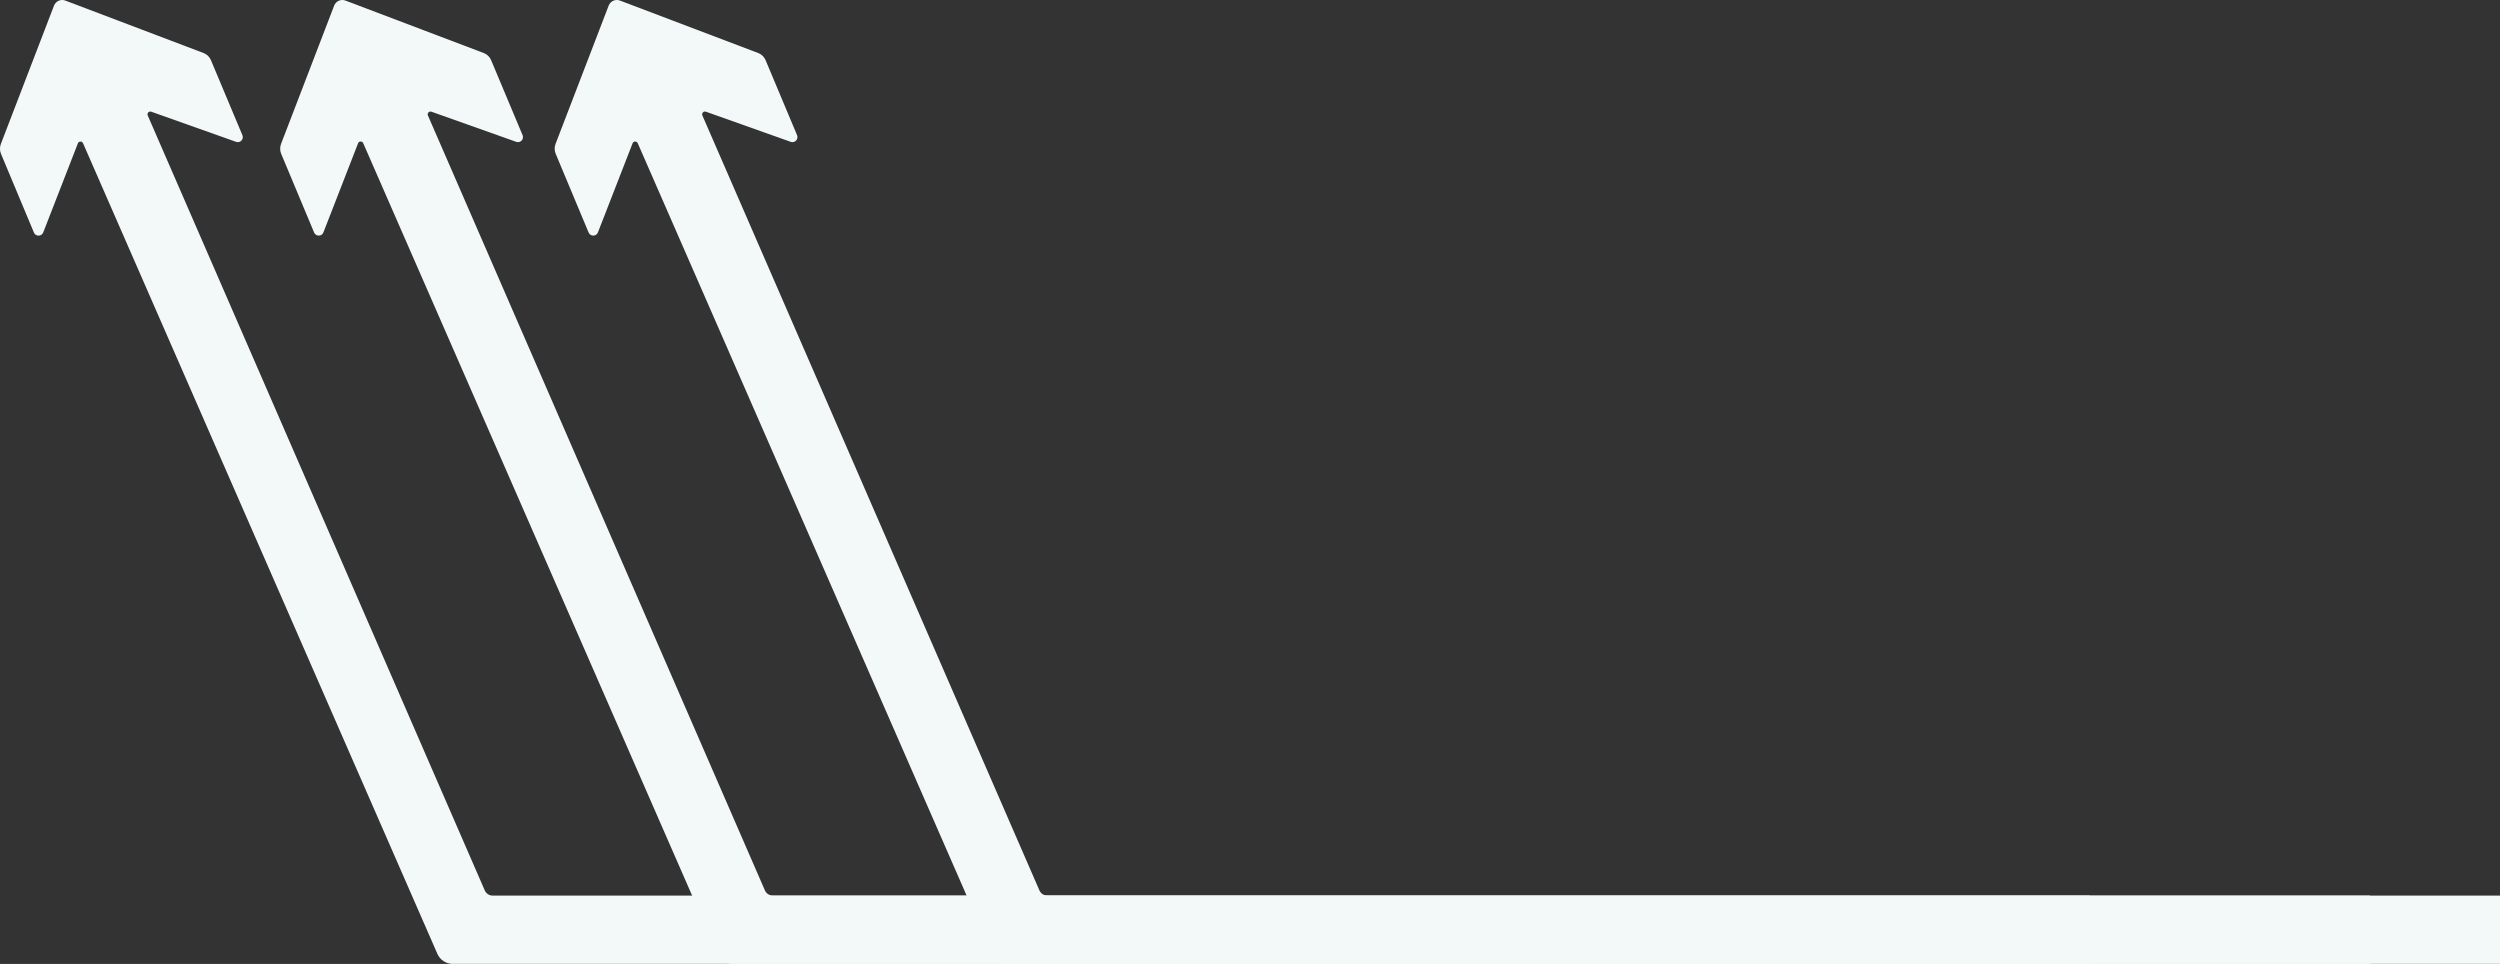
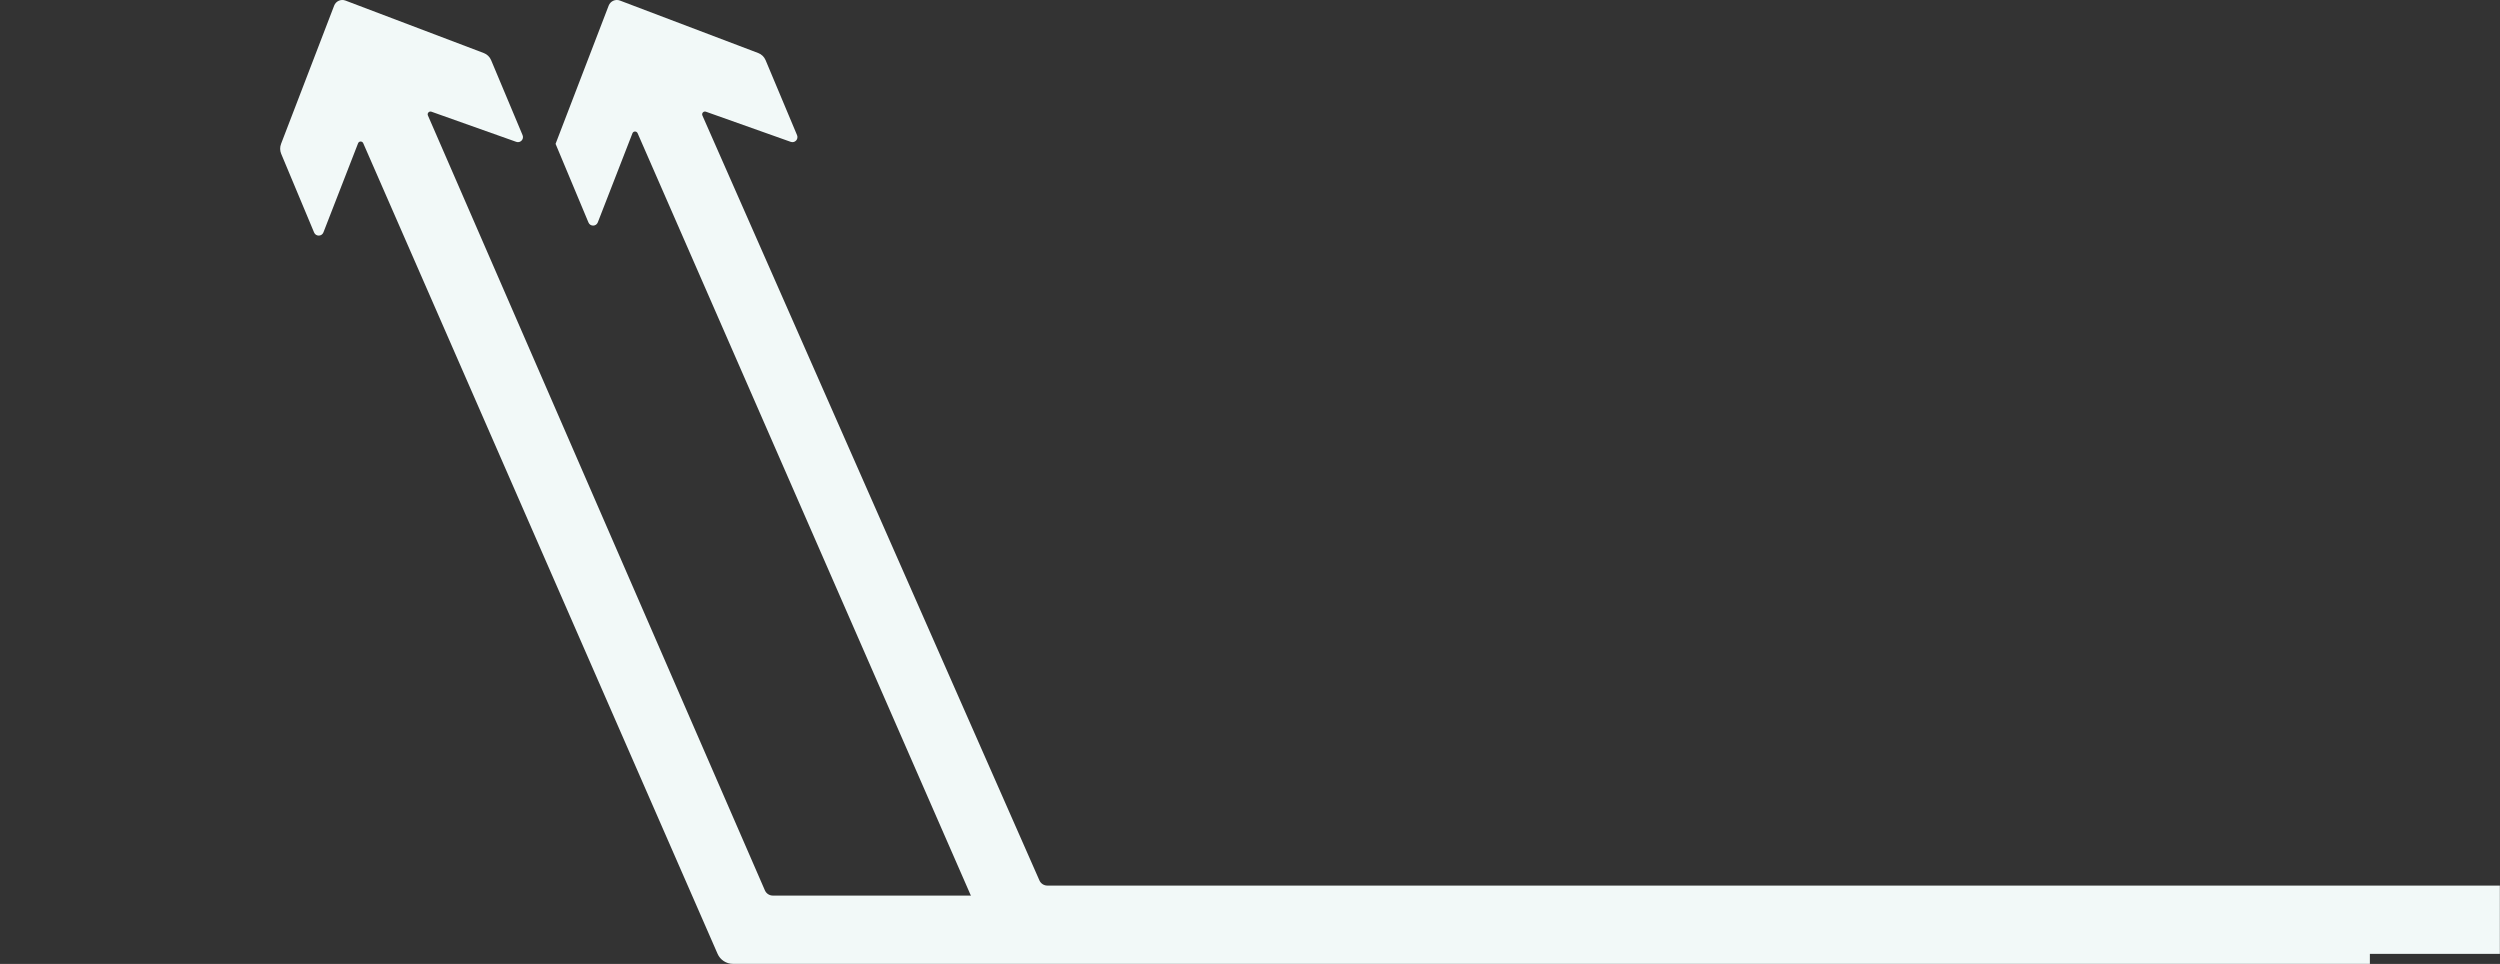
<svg xmlns="http://www.w3.org/2000/svg" viewBox="0 0 709.9 273.71">
  <rect x="0" y="0" width="709.9" height="273.71" fill="#333333" stroke="none" />
  <defs>
    <style>
      .cls-1 {
        fill: #f2f9f8;
      }

      .cls-2 {
        mix-blend-mode: multiply;
      }

      .cls-3 {
        isolation: isolate;
      }
    </style>
  </defs>
  <g class="cls-3">
    <g id="Layer_2" data-name="Layer 2">
      <g id="back">
        <g class="cls-2">
-           <path class="cls-1" d="M215.31,15.06L176.04,.16c-1.28-.49-2.71,.16-3.2,1.43l-15.08,39.26c-.35,.92-.34,1.93,.04,2.84l9.34,22.33c.5,1.19,2.19,1.17,2.65-.03l9.84-25.3c.25-.66,1.18-.67,1.46-.03l100.62,230.18c.76,1.74,2.48,2.86,4.38,2.86h423.81s.01-19.39,0-19.39H297.41c-.98,0-1.87-.58-2.26-1.48L199.45,32.79c-.28-.64,.34-1.3,1-1.07l24.09,8.56c1.17,.42,2.27-.75,1.79-1.9l-8.94-21.31c-.39-.93-1.14-1.65-2.08-2.01Z" />
+           <path class="cls-1" d="M215.31,15.06L176.04,.16c-1.28-.49-2.71,.16-3.2,1.43l-15.08,39.26l9.34,22.33c.5,1.19,2.19,1.17,2.65-.03l9.84-25.3c.25-.66,1.18-.67,1.46-.03l100.62,230.18c.76,1.74,2.48,2.86,4.38,2.86h423.81s.01-19.39,0-19.39H297.41c-.98,0-1.87-.58-2.26-1.48L199.45,32.79c-.28-.64,.34-1.3,1-1.07l24.09,8.56c1.17,.42,2.27-.75,1.79-1.9l-8.94-21.31c-.39-.93-1.14-1.65-2.08-2.01Z" />
          <path class="cls-1" d="M137.37,15.06L98.09,.16c-1.28-.49-2.71,.16-3.2,1.43l-15.08,39.26c-.35,.92-.34,1.93,.04,2.84l9.34,22.33c.5,1.19,2.19,1.17,2.65-.03l9.84-25.3c.25-.66,1.18-.67,1.46-.03l100.62,230.18c.76,1.74,2.48,2.86,4.38,2.86h464.81s.01-19.39,0-19.39H219.46c-.98,0-1.87-.58-2.26-1.48L121.51,32.79c-.28-.64,.34-1.3,1-1.07l24.09,8.56c1.17,.42,2.27-.75,1.79-1.9l-8.94-21.31c-.39-.93-1.14-1.65-2.08-2.01Z" />
-           <path class="cls-1" d="M57.81,15.06L18.54,.16c-1.28-.49-2.71,.16-3.2,1.43L.25,40.86c-.35,.92-.34,1.93,.04,2.84l9.34,22.33c.5,1.19,2.19,1.17,2.65-.03l9.84-25.3c.25-.66,1.18-.67,1.46-.03l100.62,230.18c.76,1.74,2.48,2.86,4.38,2.86h464.81s.01-19.39,0-19.39H139.91c-.98,0-1.87-.58-2.26-1.48L41.95,32.79c-.28-.64,.34-1.3,1-1.07l24.09,8.56c1.17,.42,2.27-.75,1.79-1.9l-8.94-21.31c-.39-.93-1.14-1.65-2.08-2.01Z" />
        </g>
      </g>
    </g>
  </g>
</svg>